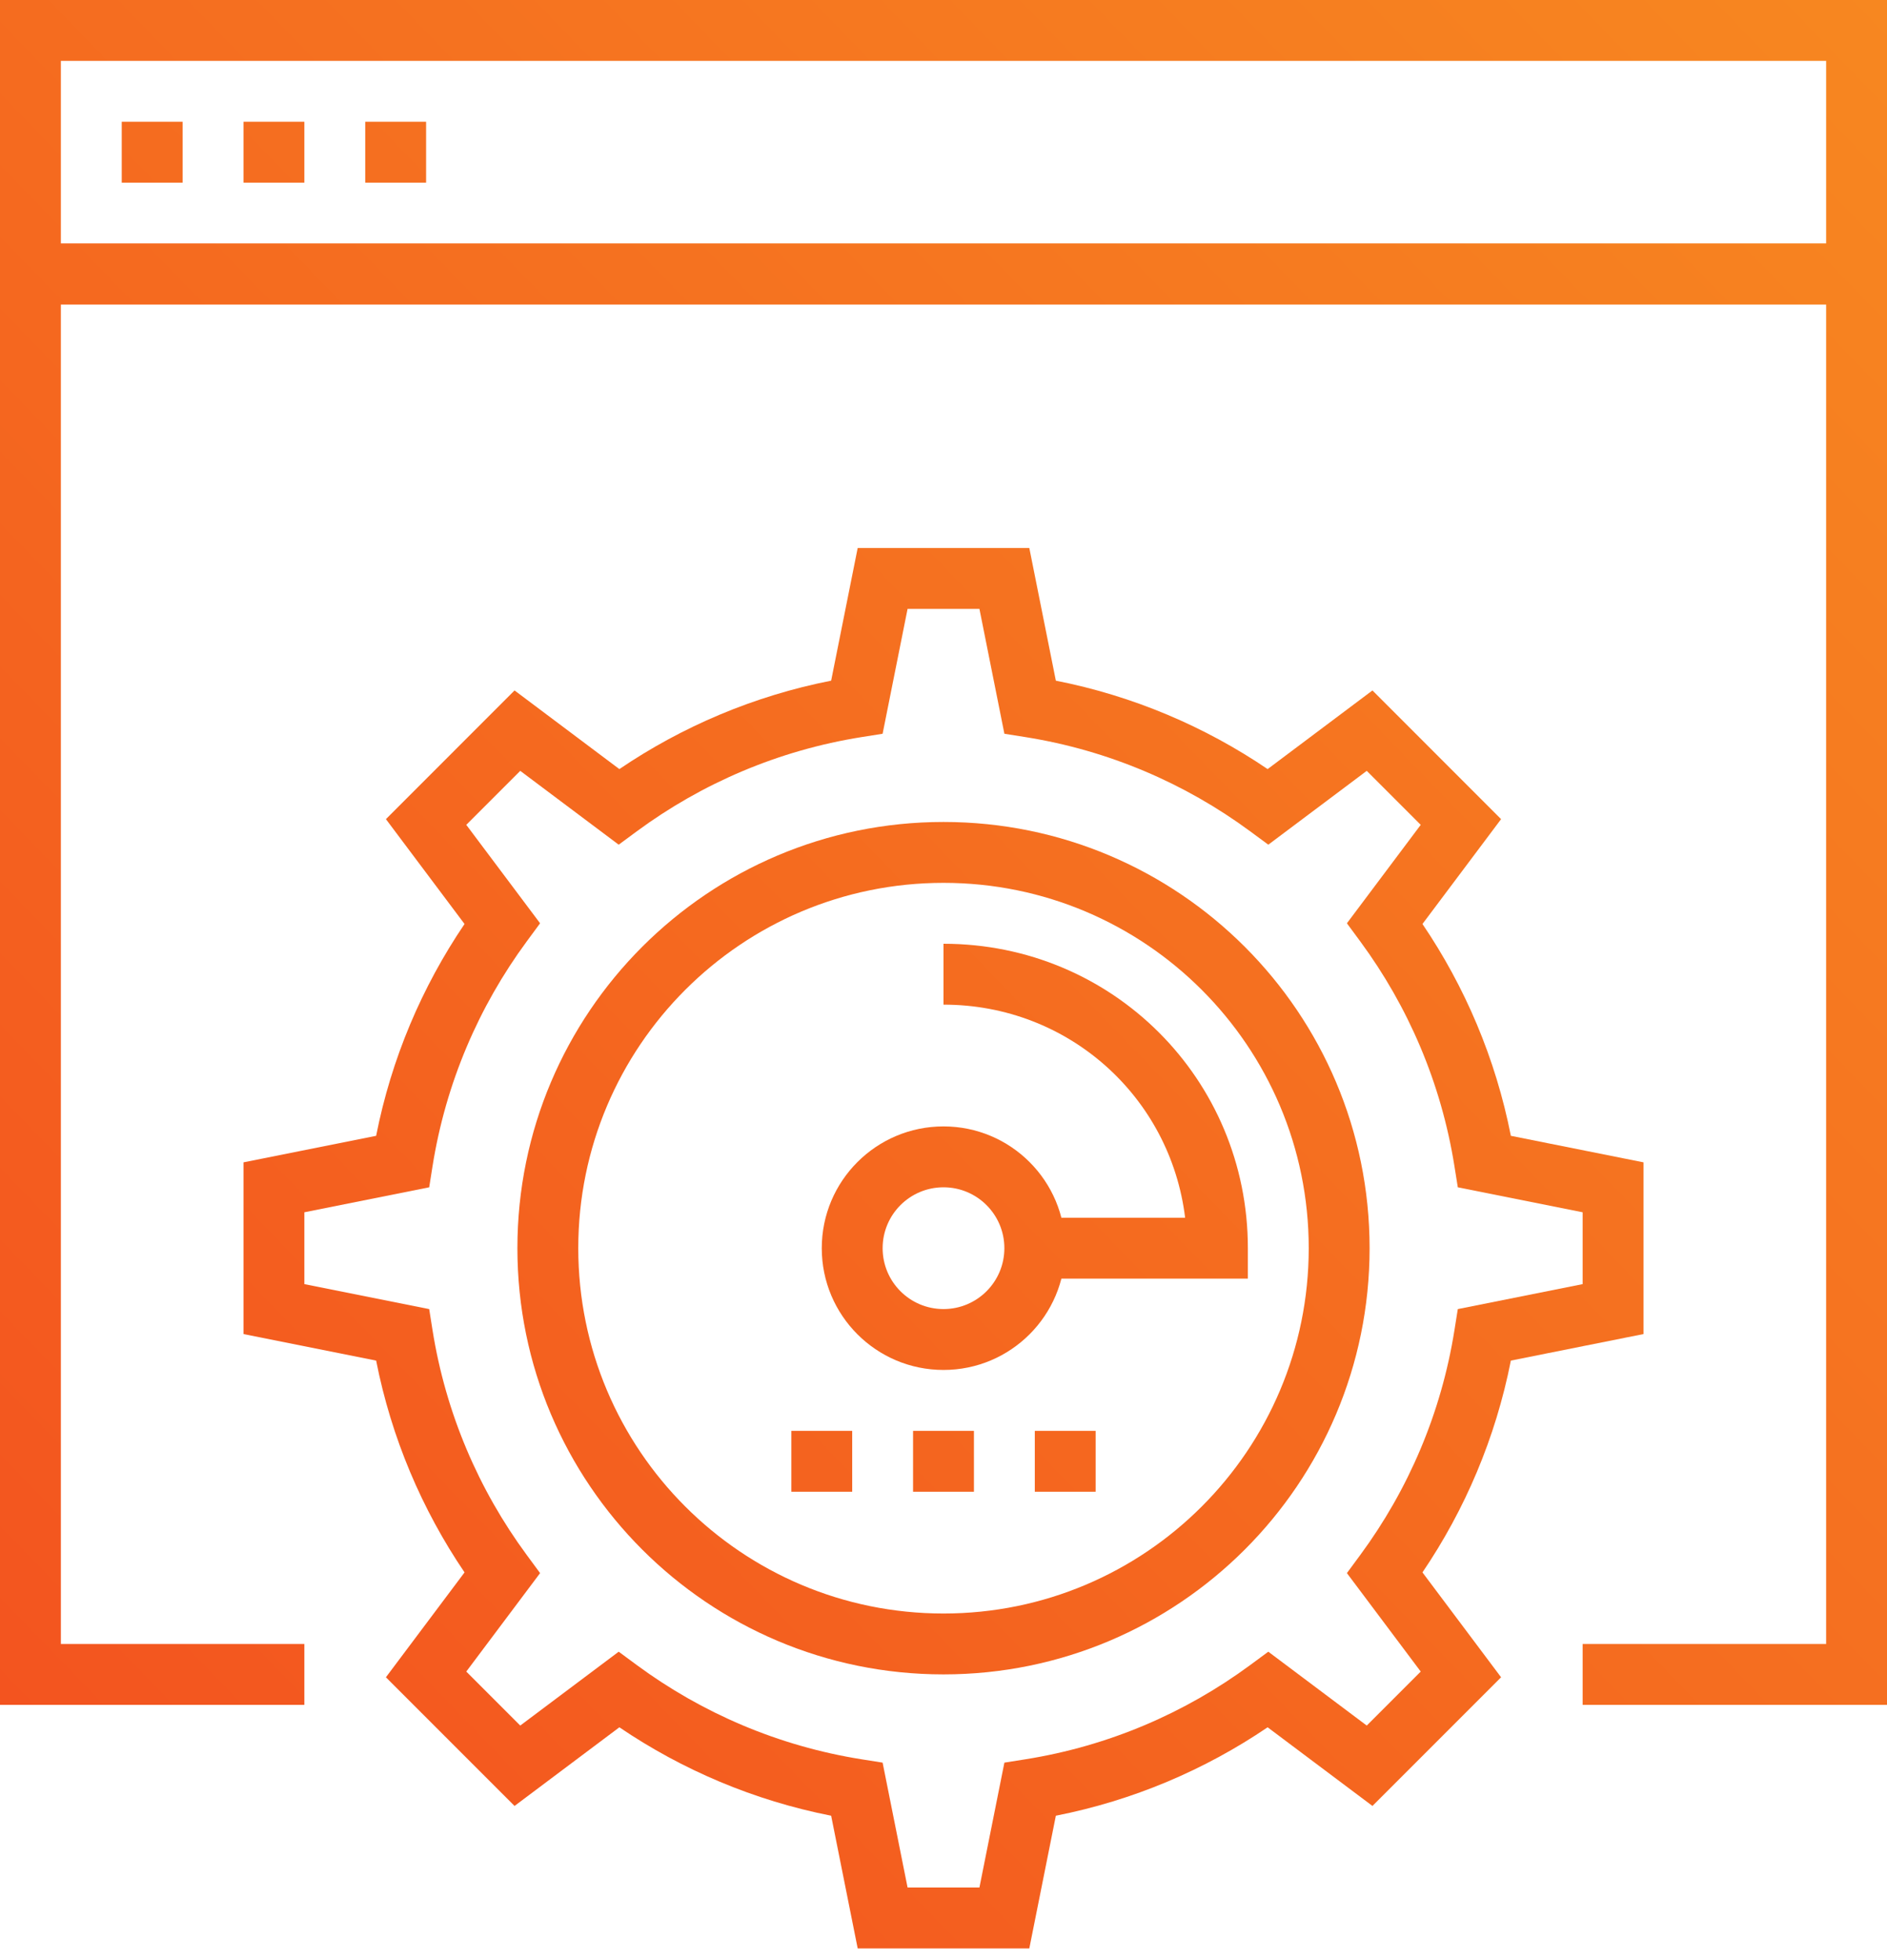
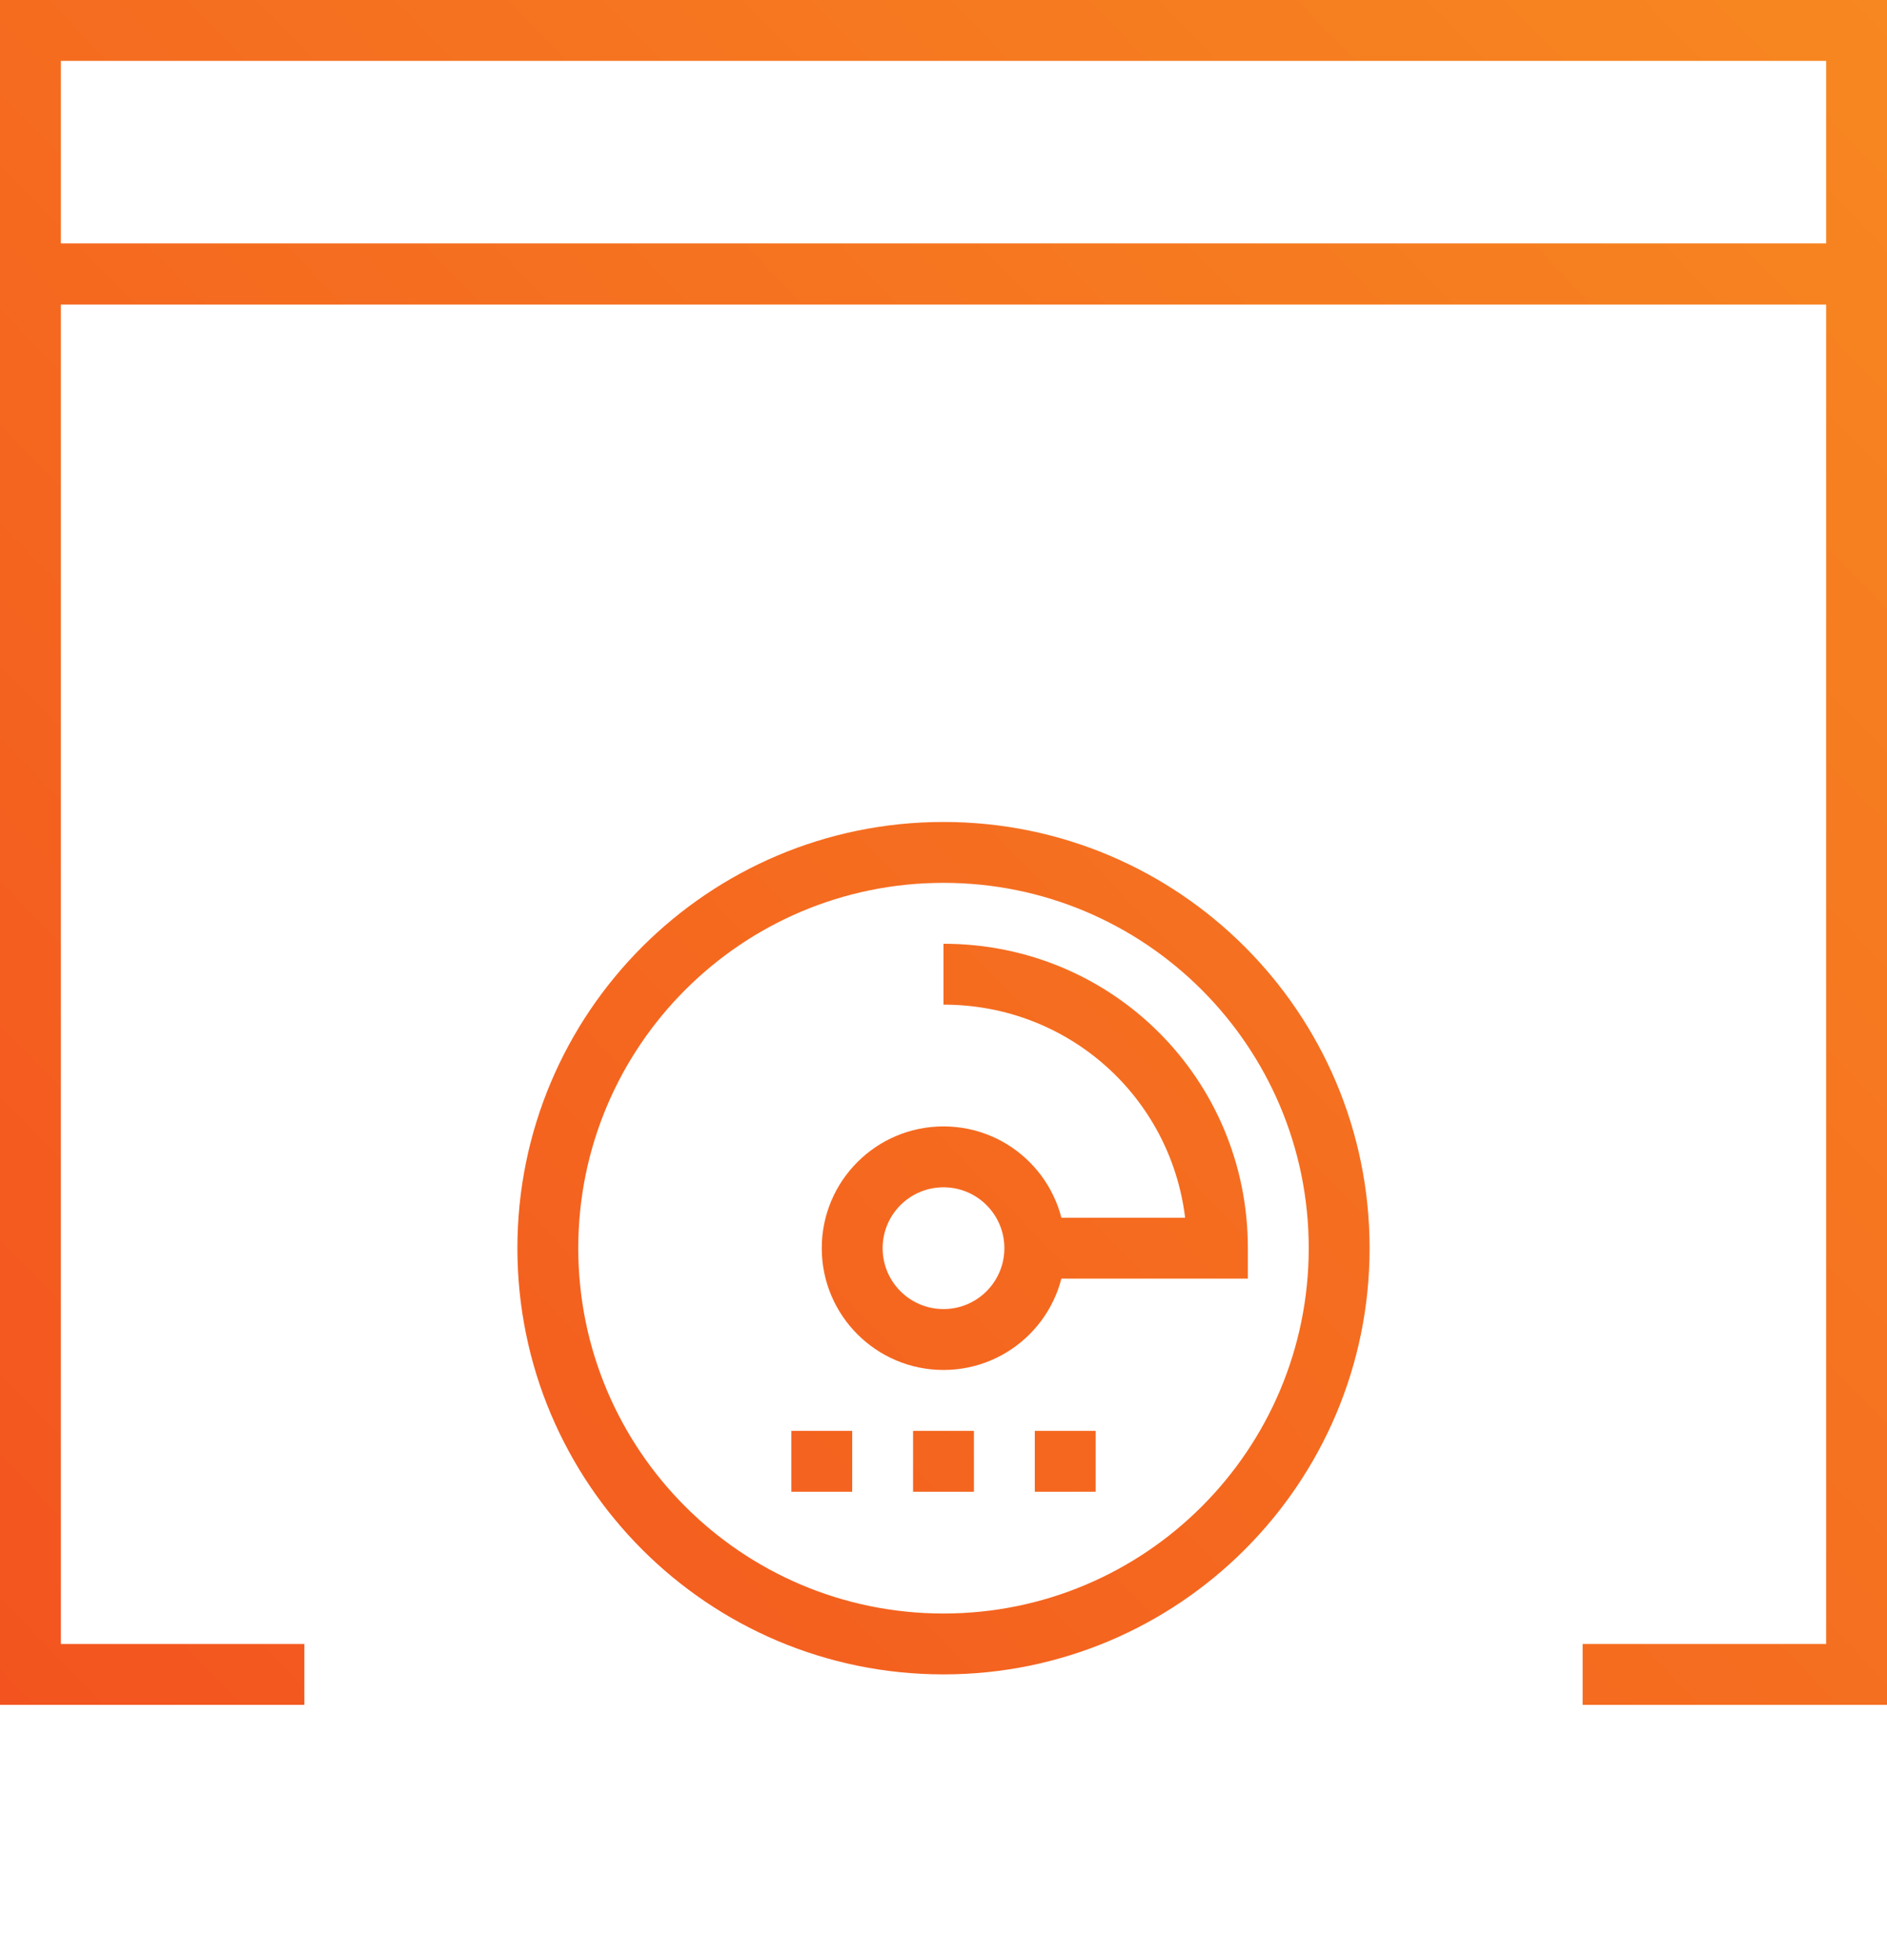
<svg xmlns="http://www.w3.org/2000/svg" width="78" height="81" viewBox="0 0 78 81" fill="none">
  <path fill-rule="evenodd" clip-rule="evenodd" d="M0 10.065H78V70.452H65.419V67.936H75.484V12.581H2.516V67.936H12.581V70.452H0V10.065Z" fill="url(#paint0_linear)" />
  <path fill-rule="evenodd" clip-rule="evenodd" d="M0 0H78V12.581H0V0ZM2.516 2.516V10.065H75.484V2.516H2.516Z" fill="url(#paint1_linear)" />
-   <path fill-rule="evenodd" clip-rule="evenodd" d="M7.548 7.548H5.032V5.032H7.548V7.548Z" fill="url(#paint2_linear)" />
-   <path fill-rule="evenodd" clip-rule="evenodd" d="M12.581 7.548H10.065V5.032H12.581V7.548Z" fill="url(#paint3_linear)" />
-   <path fill-rule="evenodd" clip-rule="evenodd" d="M17.613 7.548H15.097V5.032H17.613V7.548Z" fill="url(#paint4_linear)" />
  <path fill-rule="evenodd" clip-rule="evenodd" d="M39 36.483C30.662 36.483 23.903 43.243 23.903 51.58C23.903 59.918 30.662 66.677 39 66.677C47.338 66.677 54.097 59.918 54.097 51.58C54.097 43.243 47.338 36.483 39 36.483ZM21.387 51.58C21.387 41.853 29.273 33.967 39 33.967C48.727 33.967 56.613 41.853 56.613 51.58C56.613 61.308 48.727 69.193 39 69.193C29.273 69.193 21.387 61.308 21.387 51.58Z" fill="url(#paint5_linear)" />
-   <path fill-rule="evenodd" clip-rule="evenodd" d="M35.453 22.645H42.547L43.644 28.128C46.836 28.757 49.8 30.021 52.398 31.782L56.731 28.532L62.048 33.85L58.798 38.183C60.559 40.781 61.823 43.744 62.452 46.937L67.936 48.033V55.128L62.452 56.225C61.823 59.417 60.559 62.381 58.798 64.978L62.048 69.312L56.731 74.629L52.398 71.379C49.8 73.14 46.836 74.404 43.644 75.033L42.547 80.516H35.453L34.356 75.033C31.164 74.404 28.2 73.14 25.602 71.379L21.269 74.629L15.952 69.312L19.202 64.978C17.441 62.381 16.177 59.417 15.548 56.225L10.065 55.128V48.033L15.548 46.937C16.177 43.744 17.441 40.781 19.202 38.183L15.952 33.85L21.269 28.532L25.602 31.782C28.2 30.021 31.164 28.757 34.356 28.128L35.453 22.645ZM37.515 25.161L36.483 30.322L35.618 30.459C32.18 31.005 29.014 32.371 26.326 34.351L25.574 34.906L21.505 31.855L19.274 34.086L22.325 38.154L21.77 38.907C19.79 41.595 18.424 44.761 17.878 48.199L17.741 49.064L12.581 50.096V53.065L17.741 54.097L17.878 54.962C18.424 58.401 19.79 61.567 21.77 64.254L22.325 65.007L19.274 69.076L21.505 71.307L25.574 68.255L26.326 68.81C29.014 70.79 32.18 72.156 35.618 72.702L36.483 72.839L37.515 78H40.485L41.517 72.839L42.382 72.702C45.82 72.156 48.986 70.79 51.673 68.81L52.426 68.255L56.495 71.307L58.726 69.076L55.675 65.007L56.23 64.254C58.21 61.567 59.575 58.401 60.121 54.962L60.259 54.097L65.419 53.065V50.096L60.259 49.064L60.121 48.199C59.575 44.761 58.21 41.595 56.23 38.907L55.675 38.154L58.726 34.086L56.495 31.855L52.426 34.906L51.673 34.351C48.986 32.371 45.82 31.005 42.382 30.459L41.517 30.322L40.485 25.161H37.515Z" fill="url(#paint6_linear)" />
  <path fill-rule="evenodd" clip-rule="evenodd" d="M39 49.064C37.61 49.064 36.484 50.191 36.484 51.58C36.484 52.97 37.61 54.096 39 54.096C40.39 54.096 41.516 52.97 41.516 51.58C41.516 50.191 40.39 49.064 39 49.064ZM33.968 51.58C33.968 48.801 36.221 46.548 39 46.548C41.779 46.548 44.032 48.801 44.032 51.58C44.032 54.359 41.779 56.612 39 56.612C36.221 56.612 33.968 54.359 33.968 51.58Z" fill="url(#paint7_linear)" />
  <path fill-rule="evenodd" clip-rule="evenodd" d="M48.988 50.322C48.377 45.33 44.169 41.516 39 41.516V39C45.985 39 51.581 44.595 51.581 51.58V52.838H42.774V50.322H48.988Z" fill="url(#paint8_linear)" />
  <path fill-rule="evenodd" clip-rule="evenodd" d="M35.226 61.645H32.71V59.129H35.226V61.645Z" fill="url(#paint9_linear)" />
  <path fill-rule="evenodd" clip-rule="evenodd" d="M40.258 61.645H37.742V59.129H40.258V61.645Z" fill="url(#paint10_linear)" />
  <path fill-rule="evenodd" clip-rule="evenodd" d="M45.29 61.645H42.774V59.129H45.29V61.645Z" fill="url(#paint11_linear)" />
  <defs>
    <linearGradient id="paint0_linear" x1="2" y1="78.452" x2="80.412" y2="2.49" gradientUnits="userSpaceOnUse">
      <stop stop-color="#F3521F" />
      <stop offset="1" stop-color="#F78720" />
    </linearGradient>
    <linearGradient id="paint1_linear" x1="2" y1="78.452" x2="80.412" y2="2.49" gradientUnits="userSpaceOnUse">
      <stop stop-color="#F3521F" />
      <stop offset="1" stop-color="#F78720" />
    </linearGradient>
    <linearGradient id="paint2_linear" x1="2" y1="78.452" x2="80.412" y2="2.49" gradientUnits="userSpaceOnUse">
      <stop stop-color="#F3521F" />
      <stop offset="1" stop-color="#F78720" />
    </linearGradient>
    <linearGradient id="paint3_linear" x1="2" y1="78.452" x2="80.412" y2="2.49" gradientUnits="userSpaceOnUse">
      <stop stop-color="#F3521F" />
      <stop offset="1" stop-color="#F78720" />
    </linearGradient>
    <linearGradient id="paint4_linear" x1="2" y1="78.452" x2="80.412" y2="2.49" gradientUnits="userSpaceOnUse">
      <stop stop-color="#F3521F" />
      <stop offset="1" stop-color="#F78720" />
    </linearGradient>
    <linearGradient id="paint5_linear" x1="2" y1="78.452" x2="80.412" y2="2.49" gradientUnits="userSpaceOnUse">
      <stop stop-color="#F3521F" />
      <stop offset="1" stop-color="#F78720" />
    </linearGradient>
    <linearGradient id="paint6_linear" x1="2" y1="78.452" x2="80.412" y2="2.49" gradientUnits="userSpaceOnUse">
      <stop stop-color="#F3521F" />
      <stop offset="1" stop-color="#F78720" />
    </linearGradient>
    <linearGradient id="paint7_linear" x1="2" y1="78.452" x2="80.412" y2="2.49" gradientUnits="userSpaceOnUse">
      <stop stop-color="#F3521F" />
      <stop offset="1" stop-color="#F78720" />
    </linearGradient>
    <linearGradient id="paint8_linear" x1="2" y1="78.452" x2="80.412" y2="2.49" gradientUnits="userSpaceOnUse">
      <stop stop-color="#F3521F" />
      <stop offset="1" stop-color="#F78720" />
    </linearGradient>
    <linearGradient id="paint9_linear" x1="2" y1="78.452" x2="80.412" y2="2.49" gradientUnits="userSpaceOnUse">
      <stop stop-color="#F3521F" />
      <stop offset="1" stop-color="#F78720" />
    </linearGradient>
    <linearGradient id="paint10_linear" x1="2" y1="78.452" x2="80.412" y2="2.49" gradientUnits="userSpaceOnUse">
      <stop stop-color="#F3521F" />
      <stop offset="1" stop-color="#F78720" />
    </linearGradient>
    <linearGradient id="paint11_linear" x1="2" y1="78.452" x2="80.412" y2="2.49" gradientUnits="userSpaceOnUse">
      <stop stop-color="#F3521F" />
      <stop offset="1" stop-color="#F78720" />
    </linearGradient>
  </defs>
</svg>